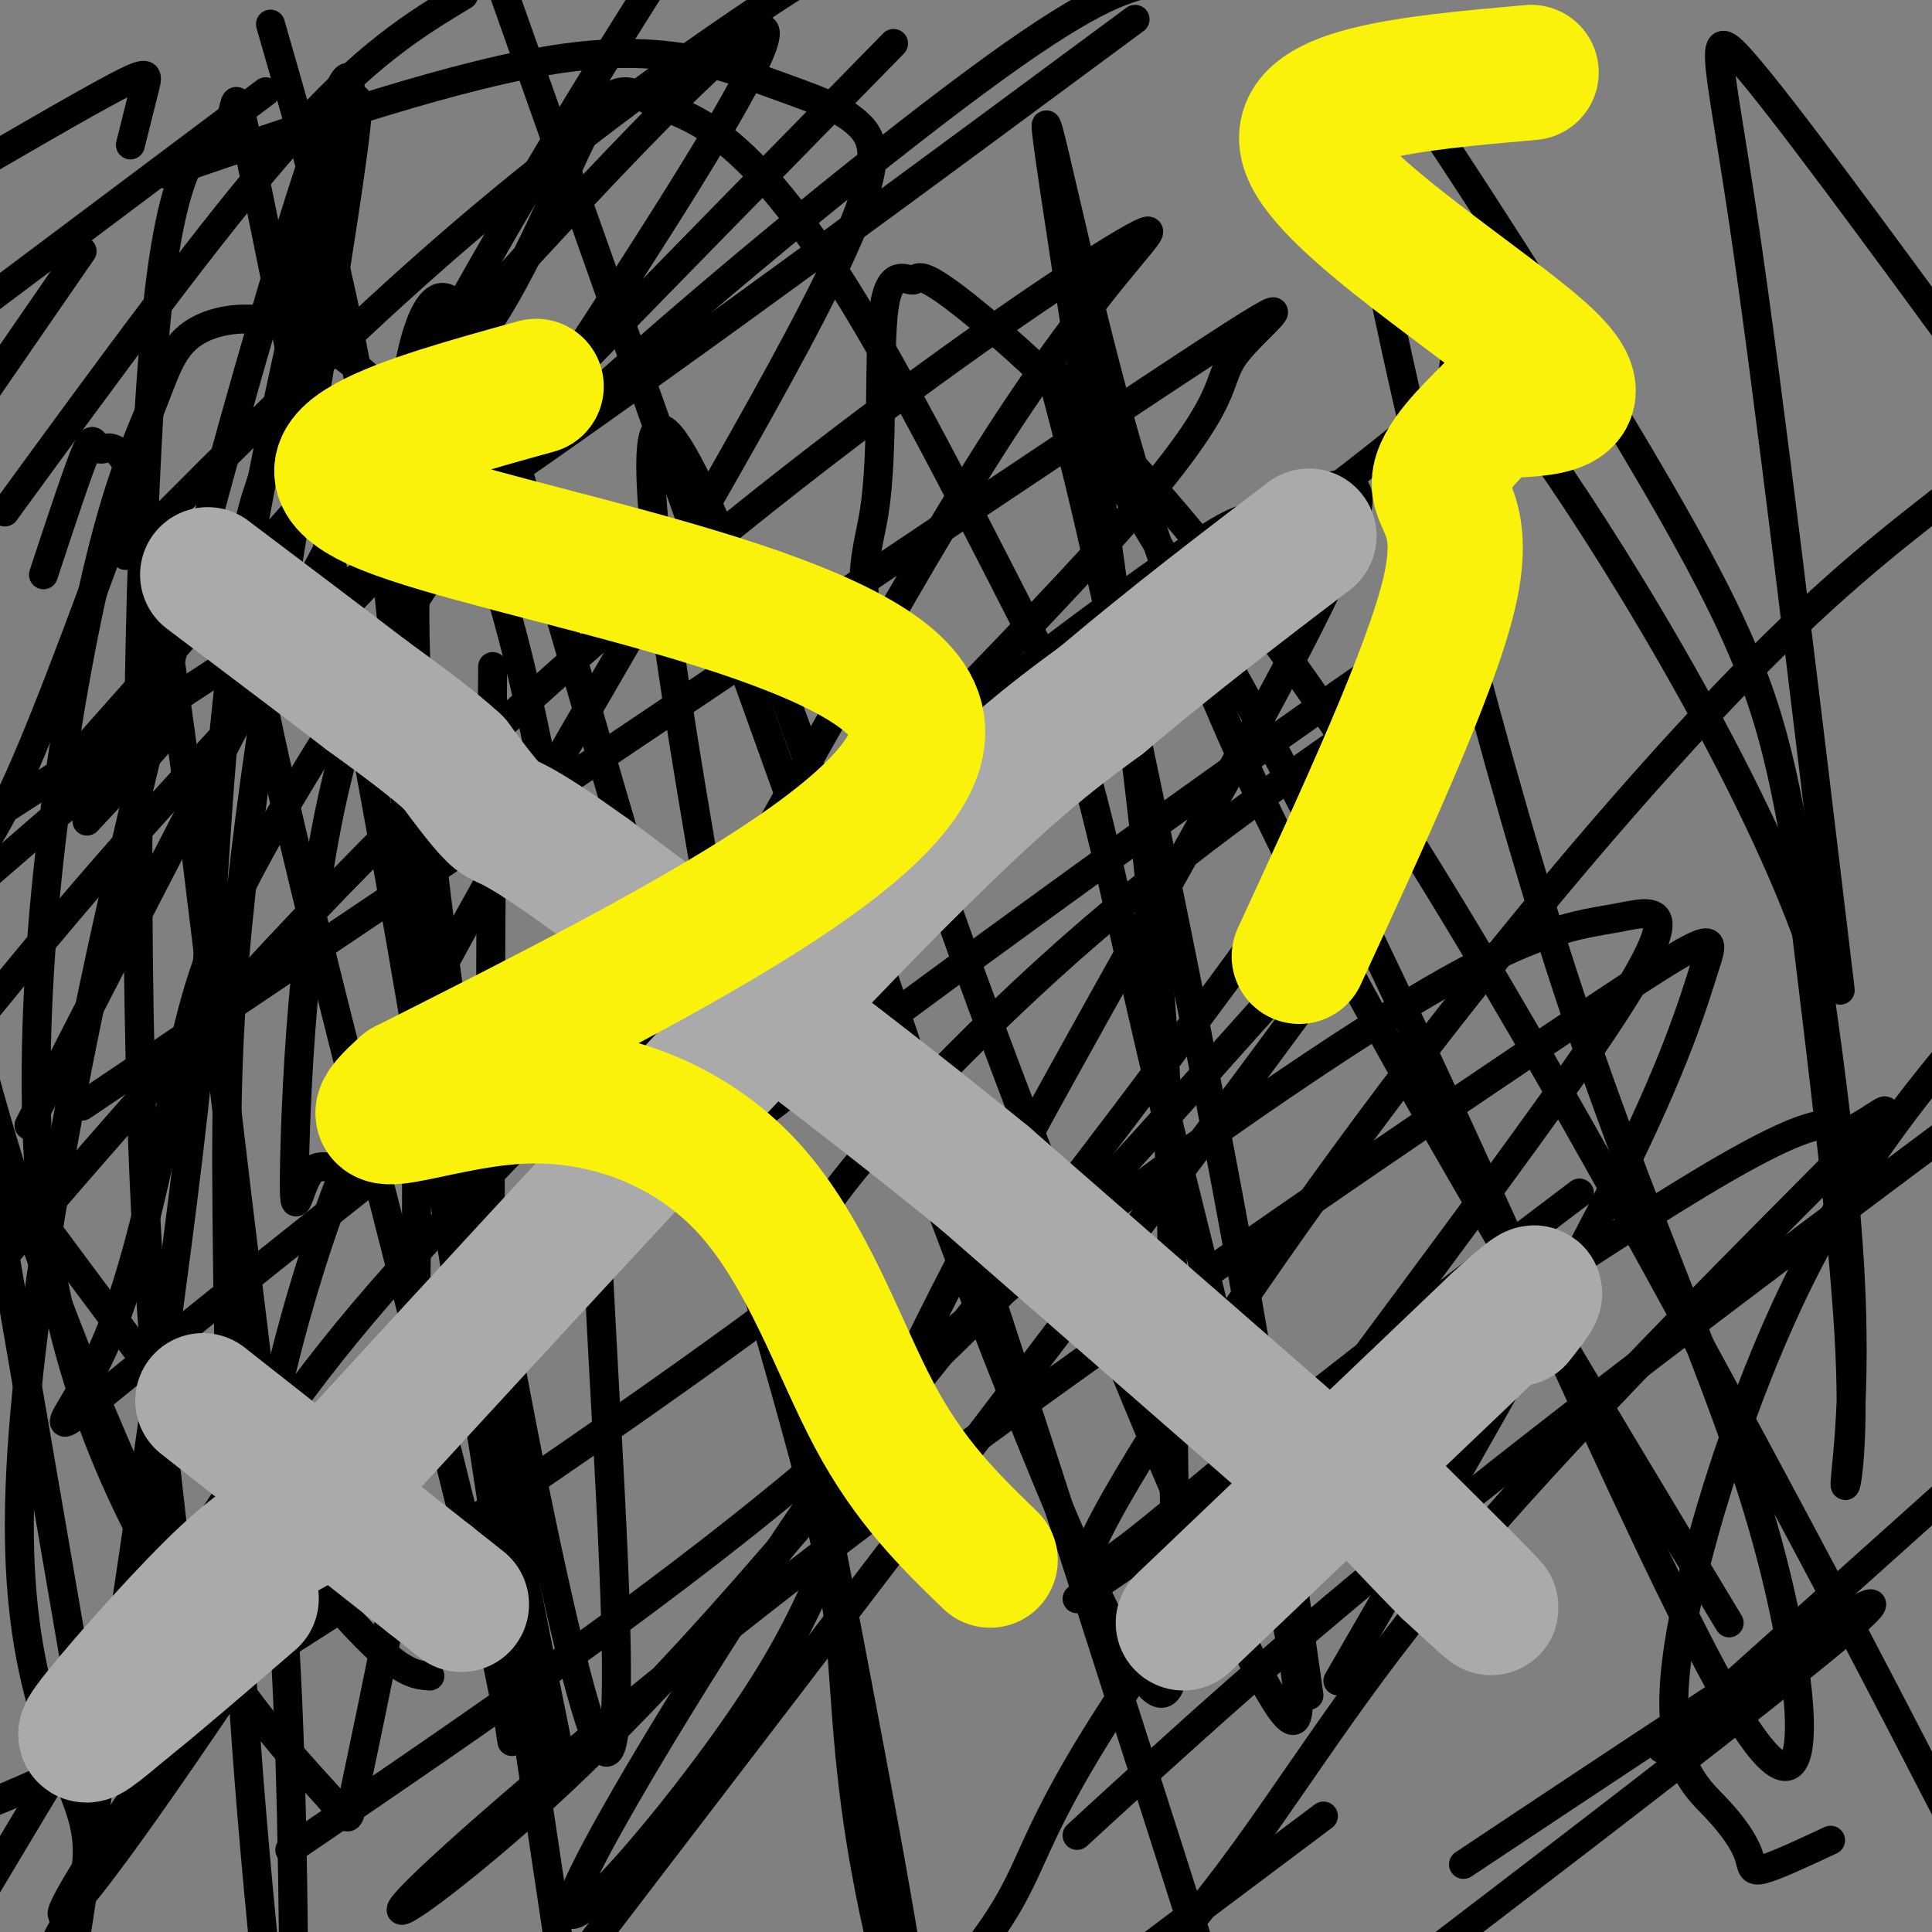
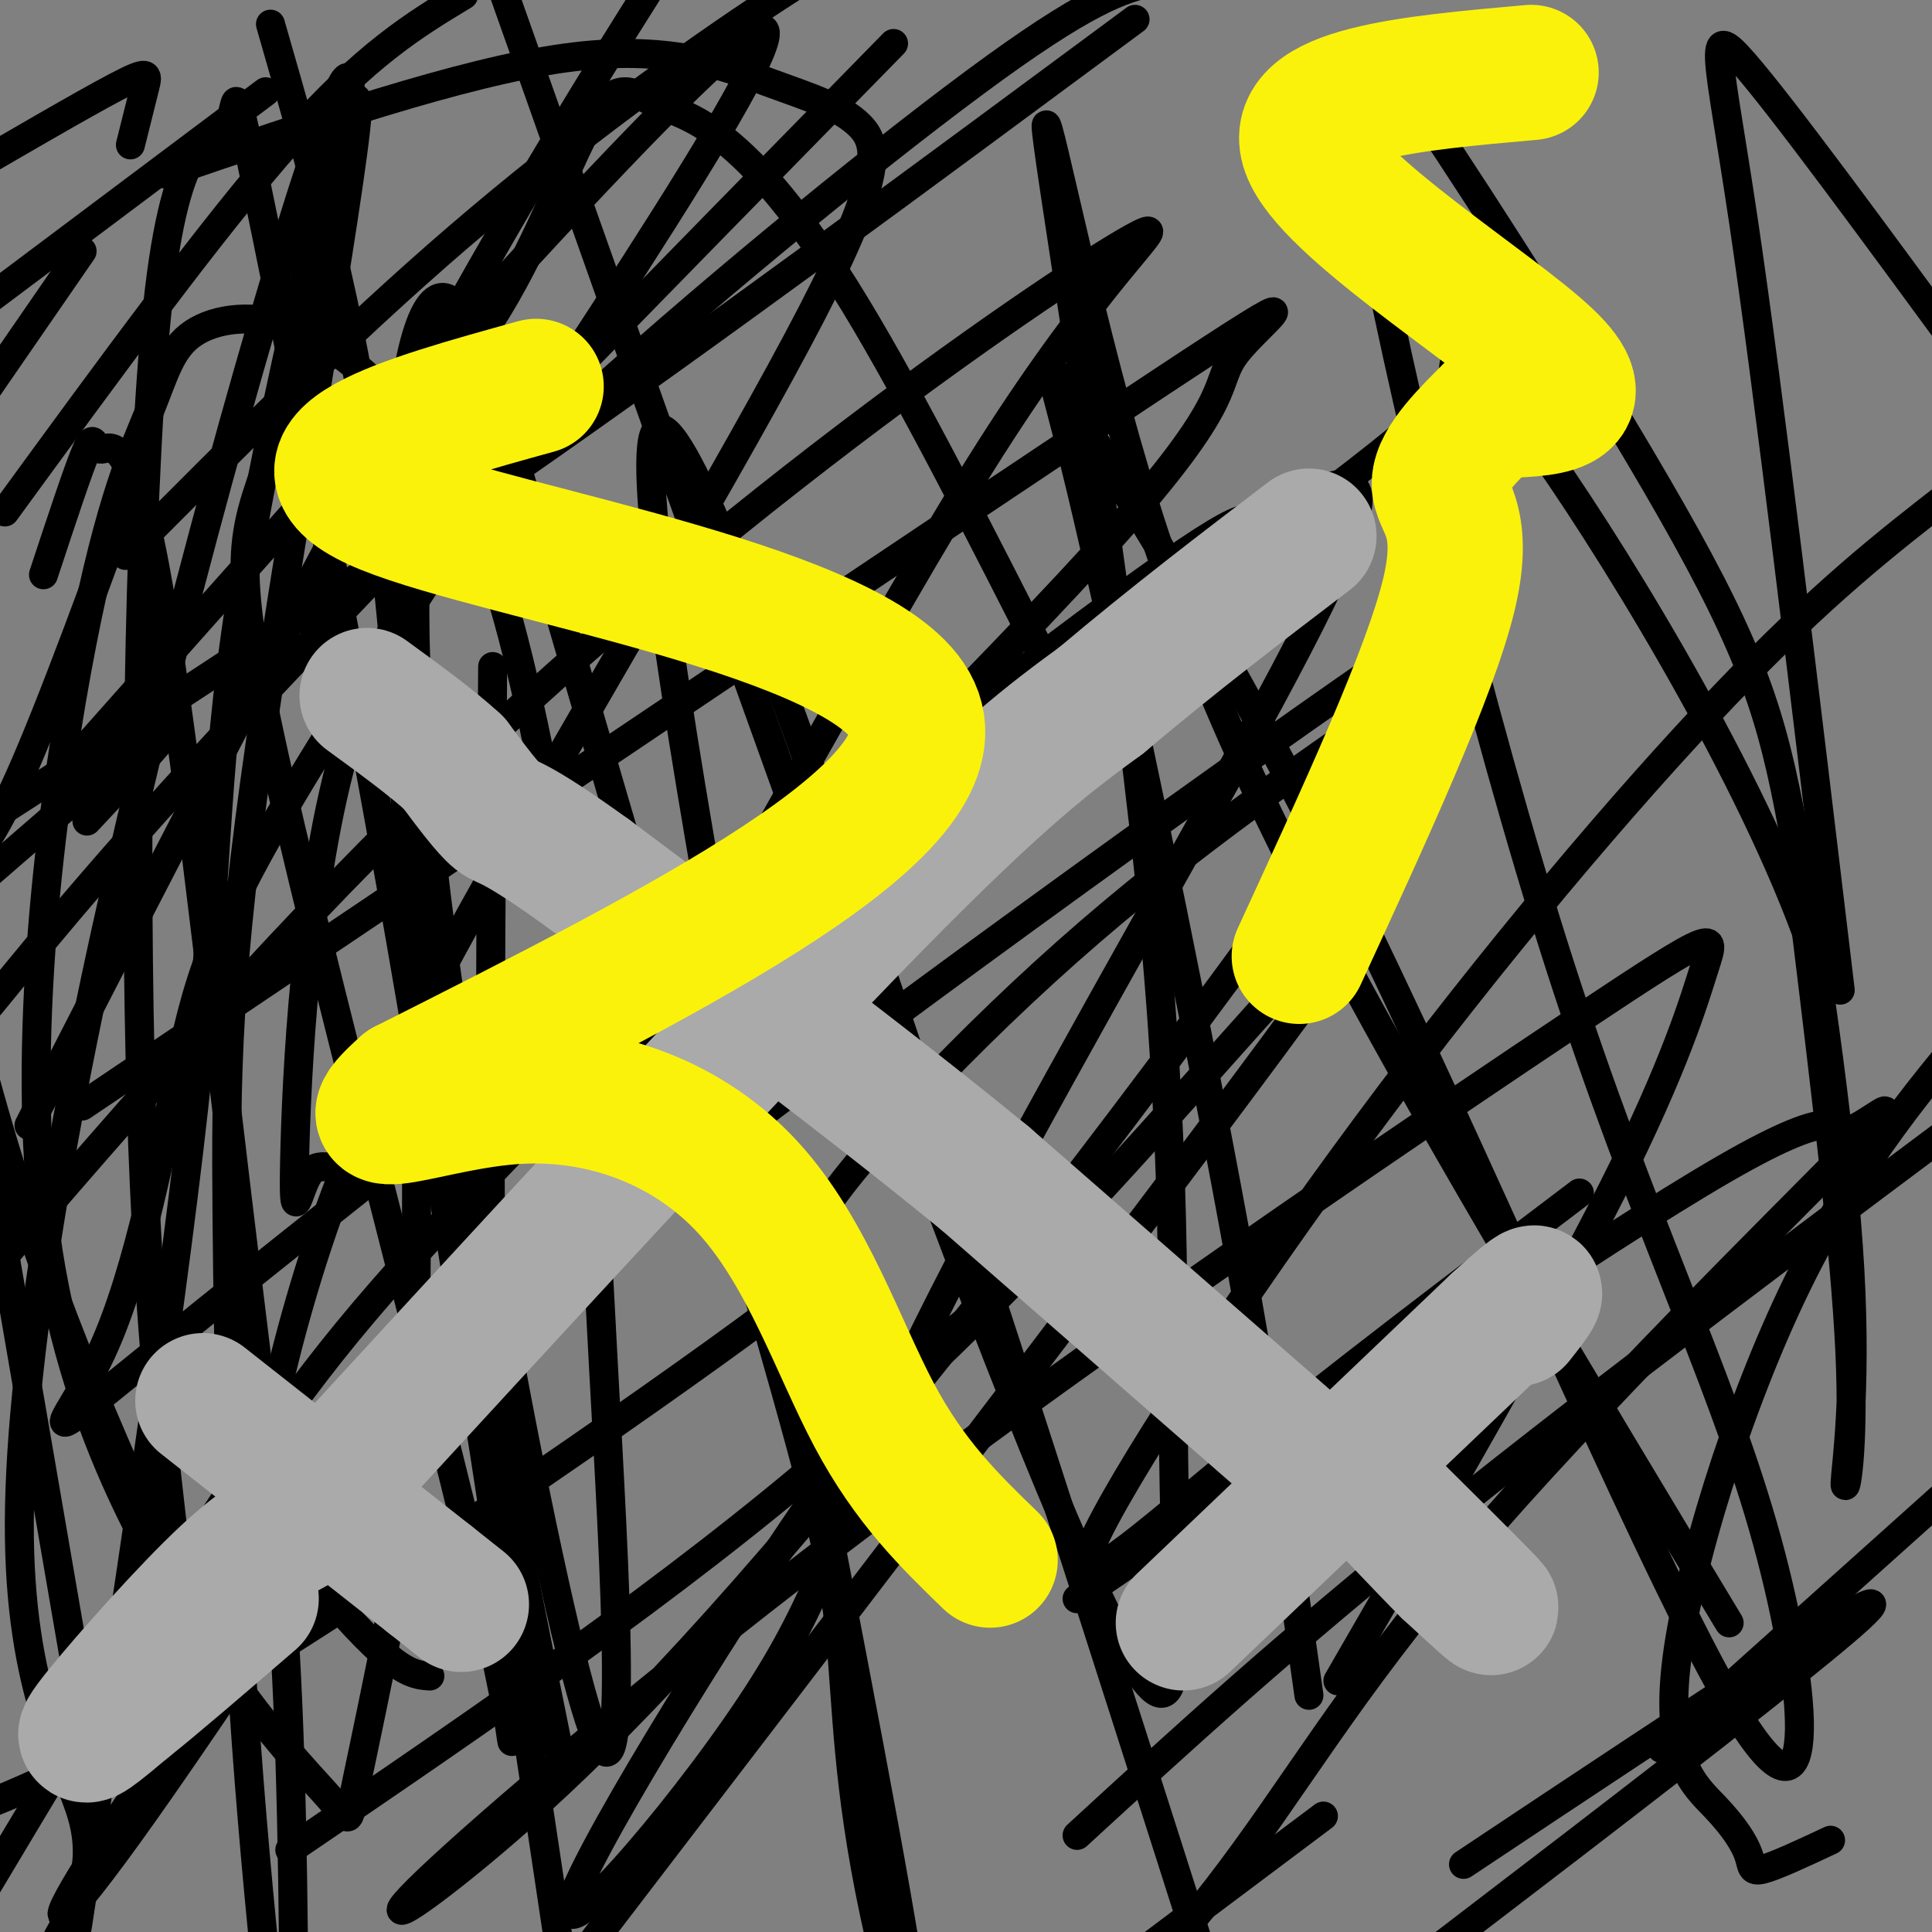
<svg xmlns="http://www.w3.org/2000/svg" viewBox="0 0 400 400" version="1.1">
  <rect x="0" y="0" width="400" height="400" fill="#808080" stroke="none" />
  <g fill="none" stroke="#000000" stroke-width="6" stroke-linecap="round" stroke-linejoin="round">
-     <path d="M89,347c-3.750,-0.250 -7.500,-0.500 -23,-19c-15.500,-18.500 -42.750,-55.250 -70,-92" />
+     <path d="M89,347c-3.750,-0.250 -7.500,-0.500 -23,-19" />
    <path d="M56,5c9.299,32.276 18.599,64.552 24,113c5.401,48.448 6.904,113.067 6,154c-0.904,40.933 -4.216,58.179 -7,72c-2.784,13.821 -5.042,24.215 -6,29c-0.958,4.785 -0.616,3.960 -5,-1c-4.384,-4.960 -13.494,-14.056 -26,-33c-12.506,-18.944 -28.410,-47.737 -33,-87c-4.590,-39.263 2.133,-88.995 8,-119c5.867,-30.005 10.879,-40.283 14,-48c3.121,-7.717 4.352,-12.872 9,-16c4.648,-3.128 12.714,-4.228 21,-1c8.286,3.228 16.794,10.783 24,19c7.206,8.217 13.112,17.094 19,37c5.888,19.906 11.760,50.839 15,76c3.240,25.161 3.850,44.548 6,84c2.150,39.452 5.840,98.969 -3,72c-8.840,-26.969 -30.209,-140.423 -35,-203c-4.791,-62.577 6.995,-74.275 16,-89c9.005,-14.725 15.228,-32.476 20,-40c4.772,-7.524 8.094,-4.821 12,-3c3.906,1.821 8.398,2.759 15,8c6.602,5.241 15.315,14.783 27,34c11.685,19.217 26.343,48.108 41,77" />
-     <path d="M218,140c9.188,22.981 11.657,41.932 24,93c12.343,51.068 34.559,134.253 24,122c-10.559,-12.253 -53.894,-119.945 -73,-176c-19.106,-56.055 -13.984,-60.475 -12,-73c1.984,-12.525 0.829,-33.155 2,-42c1.171,-8.845 4.667,-5.903 6,-6c1.333,-0.097 0.502,-3.232 13,7c12.498,10.232 38.327,33.832 68,76c29.673,42.168 63.192,102.905 86,145c22.808,42.095 34.904,65.547 47,89" />
    <path d="M381,205c-7.422,-62.111 -14.844,-124.222 -20,-159c-5.156,-34.778 -8.044,-42.222 0,-33c8.044,9.222 27.022,35.111 46,61" />
    <path d="M358,336c-29.899,-49.605 -59.798,-99.210 -81,-139c-21.202,-39.790 -33.708,-69.763 -44,-106c-10.292,-36.237 -18.369,-78.736 -16,-61c2.369,17.736 15.185,95.708 21,152c5.815,56.292 4.631,90.903 5,120c0.369,29.097 2.292,52.680 -4,48c-6.292,-4.680 -20.798,-37.623 -45,-102c-24.202,-64.377 -58.101,-160.189 -92,-256" />
    <path d="M102,138c-0.552,74.907 -1.103,149.814 1,190c2.103,40.186 6.862,45.651 -3,3c-9.862,-42.651 -34.345,-133.418 -44,-178c-9.655,-44.582 -4.482,-42.977 3,-68c7.482,-25.023 17.273,-76.672 12,-68c-5.273,8.672 -25.609,77.665 -41,141c-15.391,63.335 -25.836,121.013 -26,157c-0.164,35.987 9.953,50.282 13,61c3.047,10.718 -0.977,17.859 -5,25" />
    <path d="M16,399c10.278,-67.273 20.557,-134.546 25,-178c4.443,-43.454 3.052,-63.091 10,-104c6.948,-40.909 22.235,-103.092 23,-96c0.765,7.092 -12.991,83.458 -20,132c-7.009,48.542 -7.272,69.261 -7,99c0.272,29.739 1.078,68.497 4,109c2.922,40.503 7.961,82.752 13,125" />
    <path d="M40,335c-14.667,-31.833 -29.333,-63.667 -41,-104c-11.667,-40.333 -20.333,-89.167 -29,-138" />
    <path d="M16,347c0.000,0.000 -21.000,-122.000 -21,-122" />
    <path d="M9,119c3.680,-11.159 7.361,-22.317 9,-26c1.639,-3.683 1.238,0.110 3,0c1.762,-0.110 5.689,-4.122 11,24c5.311,28.122 12.007,88.379 17,130c4.993,41.621 8.284,64.606 10,94c1.716,29.394 1.858,65.197 2,101" />
    <path d="M37,327c-3.409,-28.526 -6.817,-57.051 -8,-108c-1.183,-50.949 -0.140,-124.321 4,-159c4.140,-34.679 11.378,-30.667 14,-34c2.622,-3.333 0.629,-14.013 6,12c5.371,26.013 18.106,88.718 30,157c11.894,68.282 22.947,142.141 34,216" />
    <path d="M116,364c-9.861,-48.742 -19.723,-97.485 -26,-143c-6.277,-45.515 -8.971,-87.804 -8,-117c0.971,-29.196 5.606,-45.299 11,-42c5.394,3.299 11.545,26.001 24,69c12.455,42.999 31.213,106.297 42,144c10.787,37.703 13.603,49.812 15,64c1.397,14.188 1.374,30.454 7,57c5.626,26.546 16.900,63.373 2,-18c-14.900,-81.373 -55.973,-280.947 -47,-289c8.973,-8.053 67.992,175.413 97,266c29.008,90.587 28.004,88.293 27,86" />
    <path d="M271,351c-4.094,-28.997 -8.189,-57.995 -17,-105c-8.811,-47.005 -22.340,-112.018 -30,-144c-7.660,-31.982 -9.451,-30.933 0,-15c9.451,15.933 30.143,46.749 58,104c27.857,57.251 62.878,140.936 79,166c16.122,25.064 13.344,-8.492 4,-41c-9.344,-32.508 -25.256,-63.966 -42,-116c-16.744,-52.034 -34.321,-124.644 -40,-158c-5.679,-33.356 0.538,-27.458 2,-28c1.462,-0.542 -1.833,-7.523 10,10c11.833,17.523 38.792,59.552 54,87c15.208,27.448 18.663,40.316 23,65c4.337,24.684 9.554,61.183 11,87c1.446,25.817 -0.880,40.951 -1,44c-0.120,3.049 1.966,-5.986 1,-27c-0.966,-21.014 -4.983,-54.007 -9,-87" />
    <path d="M374,193c-13.280,-35.931 -41.979,-82.260 -57,-103c-15.021,-20.740 -16.363,-15.893 -16,-13c0.363,2.893 2.430,3.832 -31,29c-33.430,25.168 -102.359,74.565 -141,102c-38.641,27.435 -46.995,32.909 -53,34c-6.005,1.091 -9.662,-2.199 -12,1c-2.338,3.199 -3.356,12.888 -3,-3c0.356,-15.888 2.085,-57.351 11,-87c8.915,-29.649 25.016,-47.482 51,-71c25.984,-23.518 61.853,-52.719 83,-68c21.147,-15.281 27.574,-16.640 34,-18" />
    <path d="M235,4c-43.917,32.500 -87.833,65.000 -128,93c-40.167,28.000 -76.583,51.500 -113,75" />
    <path d="M1,106c21.583,-29.583 43.167,-59.167 59,-77c15.833,-17.833 25.917,-23.917 36,-30" />
    <path d="M55,19c0.000,0.000 -92.000,69.000 -92,69" />
    <path d="M30,93c-9.667,26.583 -19.333,53.167 -26,68c-6.667,14.833 -10.333,17.917 -14,21" />
    <path d="M14,159c68.939,-77.670 137.878,-155.341 144,-153c6.122,2.341 -50.573,84.693 -81,132c-30.427,47.307 -34.587,59.567 -39,79c-4.413,19.433 -9.081,46.037 -17,63c-7.919,16.963 -19.090,24.285 21,-8c40.090,-32.285 131.442,-104.177 175,-137c43.558,-32.823 39.323,-26.577 44,-28c4.677,-1.423 18.266,-10.513 20,-5c1.734,5.513 -8.386,25.631 -28,61c-19.614,35.369 -48.723,85.988 -64,118c-15.277,32.012 -16.724,45.416 -31,68c-14.276,22.584 -41.382,54.350 -40,46c1.382,-8.350 31.252,-56.814 50,-84c18.748,-27.186 26.374,-33.093 34,-39" />
-     <path d="M202,272c23.621,-19.810 65.675,-49.834 91,-65c25.325,-15.166 33.921,-15.476 42,-17c8.079,-1.524 15.640,-4.264 -5,26c-20.640,30.264 -69.480,93.533 -93,128c-23.520,34.467 -21.720,40.134 -30,53c-8.280,12.866 -26.640,32.933 -45,53" />
    <path d="M223,380c21.500,-19.750 43.000,-39.500 76,-66c33.000,-26.500 77.500,-59.750 122,-93" />
    <path d="M379,381c-5.689,2.664 -11.378,5.328 -14,6c-2.622,0.672 -2.178,-0.649 -3,-3c-0.822,-2.351 -2.911,-5.733 -7,-10c-4.089,-4.267 -10.178,-9.418 -8,-29c2.178,-19.582 12.622,-53.595 25,-79c12.378,-25.405 26.689,-42.203 41,-59" />
    <path d="M327,247c-25.399,19.214 -50.797,38.427 -71,55c-20.203,16.573 -35.209,30.504 -30,18c5.209,-12.504 30.633,-51.443 57,-87c26.367,-35.557 53.676,-67.730 74,-89c20.324,-21.270 33.662,-31.635 47,-42" />
    <path d="M297,140c-25.443,17.360 -50.887,34.721 -76,57c-25.113,22.279 -49.896,49.477 -53,58c-3.104,8.523 15.472,-1.628 -5,14c-20.472,15.628 -79.992,57.037 -118,80c-38.008,22.963 -54.504,27.482 -71,32" />
    <path d="M18,170c13.333,-14.250 26.667,-28.500 10,-15c-16.667,13.500 -63.333,54.750 -110,96" />
    <path d="M27,30c1.156,-4.622 2.311,-9.244 3,-12c0.689,-2.756 0.911,-3.644 -6,0c-6.911,3.644 -20.956,11.822 -35,20" />
    <path d="M17,52c0.000,0.000 -40.000,58.000 -40,58" />
    <path d="M26,115c22.733,-22.889 45.467,-45.778 69,-66c23.533,-20.222 47.867,-37.778 65,-49c17.133,-11.222 27.067,-16.111 37,-21" />
    <path d="M185,9c-48.917,49.917 -97.833,99.833 -129,133c-31.167,33.167 -44.583,49.583 -58,66" />
    <path d="M17,229c91.985,-61.918 183.971,-123.836 222,-149c38.029,-25.164 22.102,-13.574 17,-7c-5.102,6.574 0.622,8.133 -24,36c-24.622,27.867 -79.591,82.041 -114,117c-34.409,34.959 -48.260,50.703 -65,75c-16.740,24.297 -36.370,57.149 -56,90" />
    <path d="M60,383c39.905,-27.161 79.810,-54.321 113,-83c33.190,-28.679 59.667,-58.875 83,-85c23.333,-26.125 43.524,-48.179 19,-14c-24.524,34.179 -93.762,124.589 -163,215" />
    <path d="M223,331c54.245,-37.139 108.491,-74.279 134,-89c25.509,-14.721 22.283,-7.025 26,-8c3.717,-0.975 14.378,-10.622 0,4c-14.378,14.622 -53.794,53.514 -79,83c-25.206,29.486 -36.202,49.568 -52,70c-15.798,20.432 -36.399,41.216 -57,62" />
    <path d="M303,386c48.083,-32.000 96.167,-64.000 82,-51c-14.167,13.000 -90.583,71.000 -167,129" />
    <path d="M344,362c0.000,0.000 58.000,-52.000 58,-52" />
    <path d="M274,376c0.000,0.000 -60.000,45.000 -60,45" />
    <path d="M277,348c22.041,-38.168 44.082,-76.335 57,-102c12.918,-25.665 16.714,-38.826 19,-46c2.286,-7.174 3.061,-8.360 -26,11c-29.061,19.360 -87.960,59.264 -136,95c-48.040,35.736 -85.222,67.302 -100,81c-14.778,13.698 -7.152,9.526 8,-3c15.152,-12.526 37.829,-33.408 74,-77c36.171,-43.592 85.835,-109.895 108,-142c22.165,-32.105 16.831,-30.011 20,-34c3.169,-3.989 14.839,-14.060 -17,8c-31.839,22.060 -107.189,76.251 -149,109c-41.811,32.749 -50.083,44.056 -66,66c-15.917,21.944 -39.478,54.523 -50,71c-10.522,16.477 -8.006,16.850 11,-10c19.006,-26.850 54.503,-80.925 90,-135" />
    <path d="M120,240c30.657,-51.096 62.300,-111.335 85,-147c22.700,-35.665 36.456,-46.756 32,-45c-4.456,1.756 -27.123,16.357 -56,38c-28.877,21.643 -63.965,50.326 -98,84c-34.035,33.674 -67.018,72.337 -100,111" />
    <path d="M6,233c30.417,-59.250 60.833,-118.500 85,-162c24.167,-43.500 42.083,-71.250 60,-99" />
    <path d="M34,36c30.853,-10.532 61.707,-21.064 83,-24c21.293,-2.936 33.026,1.723 42,5c8.974,3.277 15.189,5.171 19,9c3.811,3.829 5.217,9.592 -10,39c-15.217,29.408 -47.058,82.460 -67,118c-19.942,35.540 -27.984,53.569 -34,71c-6.016,17.431 -10.004,34.266 -11,41c-0.996,6.734 1.002,3.367 3,0" />
  </g>
  <g fill="none" stroke="#AAAAAA" stroke-width="28" stroke-linecap="round" stroke-linejoin="round">
    <path d="M69,307c42.750,-46.500 85.500,-93.000 112,-120c26.500,-27.000 36.750,-34.500 47,-42" />
    <path d="M228,145c15.000,-12.667 29.000,-23.333 43,-34" />
    <path d="M275,306c0.000,0.000 -71.000,-62.000 -71,-62" />
    <path d="M204,244c-25.500,-20.833 -53.750,-41.917 -82,-63" />
    <path d="M122,181c-16.578,-11.978 -17.022,-10.422 -19,-12c-1.978,-1.578 -5.489,-6.289 -9,-11" />
    <path d="M94,158c-4.500,-4.167 -11.250,-9.083 -18,-14" />
-     <path d="M76,144c-8.500,-6.500 -20.750,-15.750 -33,-25" />
    <path d="M42,290c0.000,0.000 47.000,37.000 47,37" />
    <path d="M89,327c8.667,6.833 6.833,5.417 5,4" />
    <path d="M245,336c0.000,0.000 65.000,-62.000 65,-62" />
    <path d="M310,274c11.500,-10.500 7.750,-5.750 4,-1" />
    <path d="M61,316c-4.244,2.289 -8.489,4.578 -17,13c-8.511,8.422 -21.289,22.978 -25,28c-3.711,5.022 1.644,0.511 7,-4" />
    <path d="M26,353c5.500,-4.333 15.750,-13.167 26,-22" />
    <path d="M284,308c10.667,10.583 21.333,21.167 24,24c2.667,2.833 -2.667,-2.083 -8,-7" />
    <path d="M300,325c-4.833,-4.833 -12.917,-13.417 -21,-22" />
  </g>
  <g fill="none" stroke="#FBF20B" stroke-width="28" stroke-linecap="round" stroke-linejoin="round">
    <path d="M317,15c-25.111,2.222 -50.222,4.444 -46,16c4.222,11.556 37.778,32.444 49,43c11.222,10.556 0.111,10.778 -11,11" />
    <path d="M309,85c-4.679,4.619 -10.875,10.667 -11,15c-0.125,4.333 5.821,6.952 2,23c-3.821,16.048 -17.411,45.524 -31,75" />
    <path d="M111,80c-27.533,7.622 -55.067,15.244 -31,25c24.067,9.756 99.733,21.644 109,42c9.267,20.356 -47.867,49.178 -105,78" />
    <path d="M84,225c-13.606,12.022 4.879,3.078 23,2c18.121,-1.078 35.879,5.710 48,19c12.121,13.290 18.606,33.083 26,47c7.394,13.917 15.697,21.959 24,30" />
  </g>
</svg>